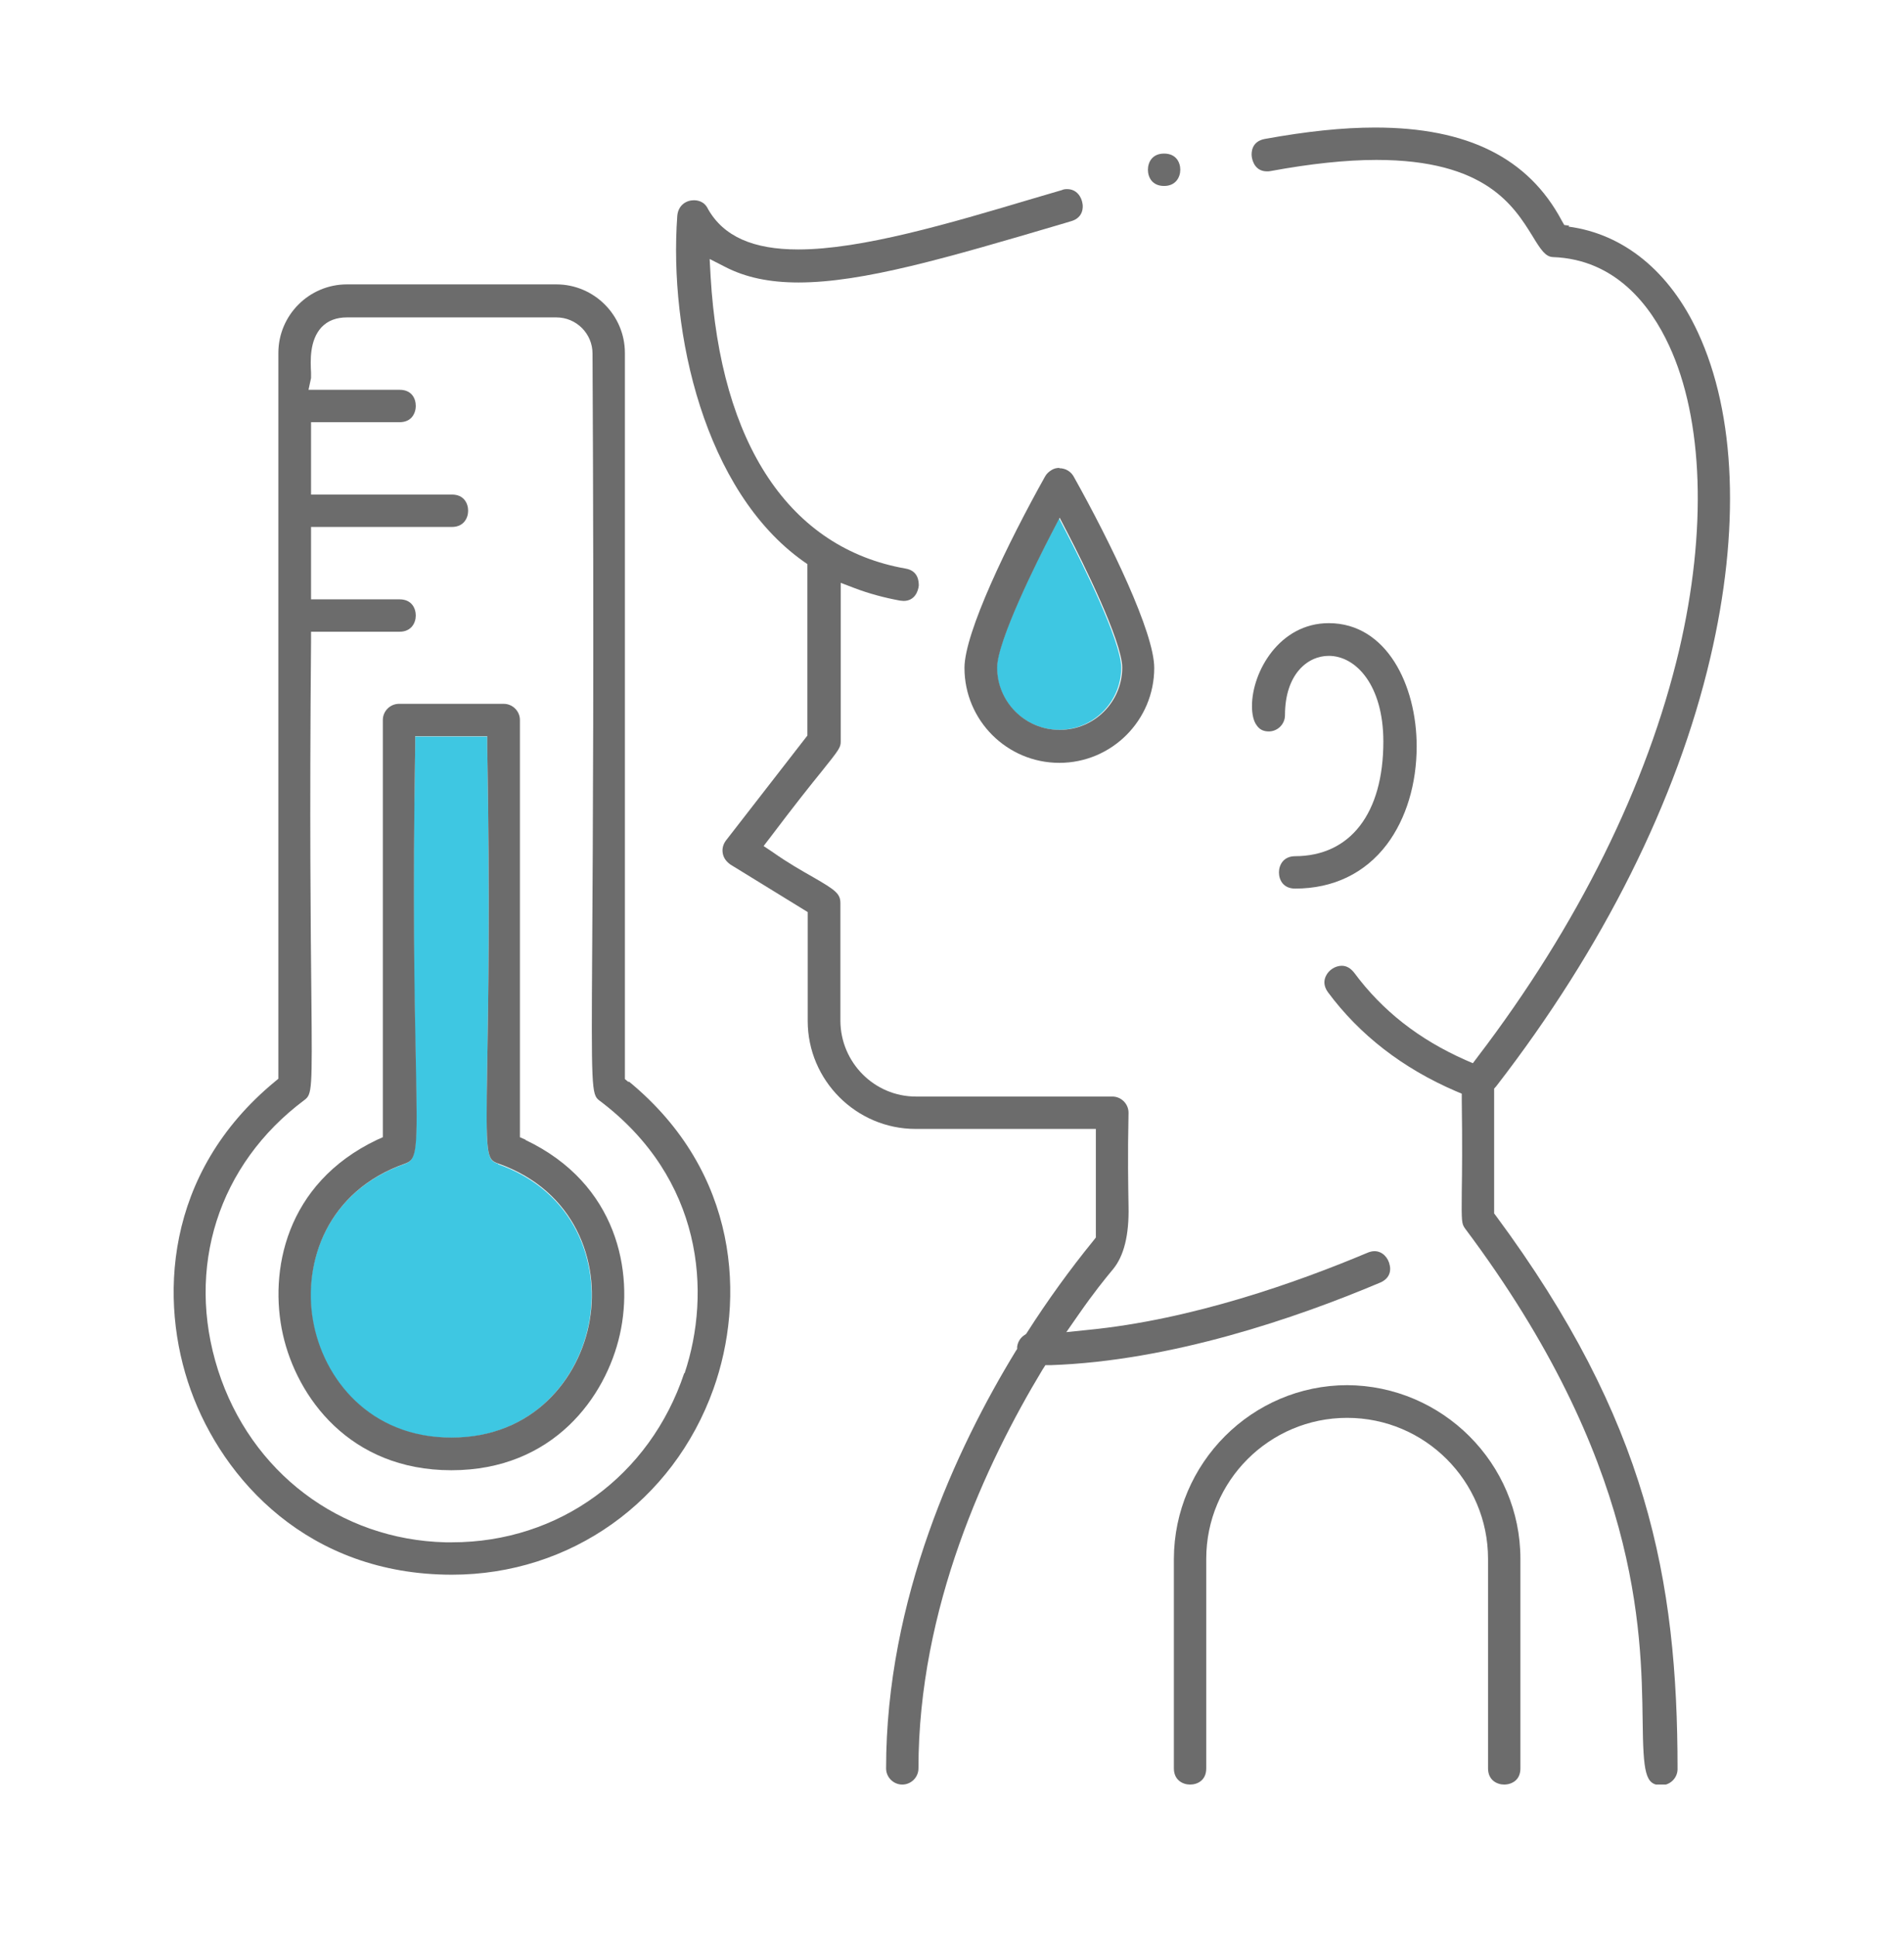
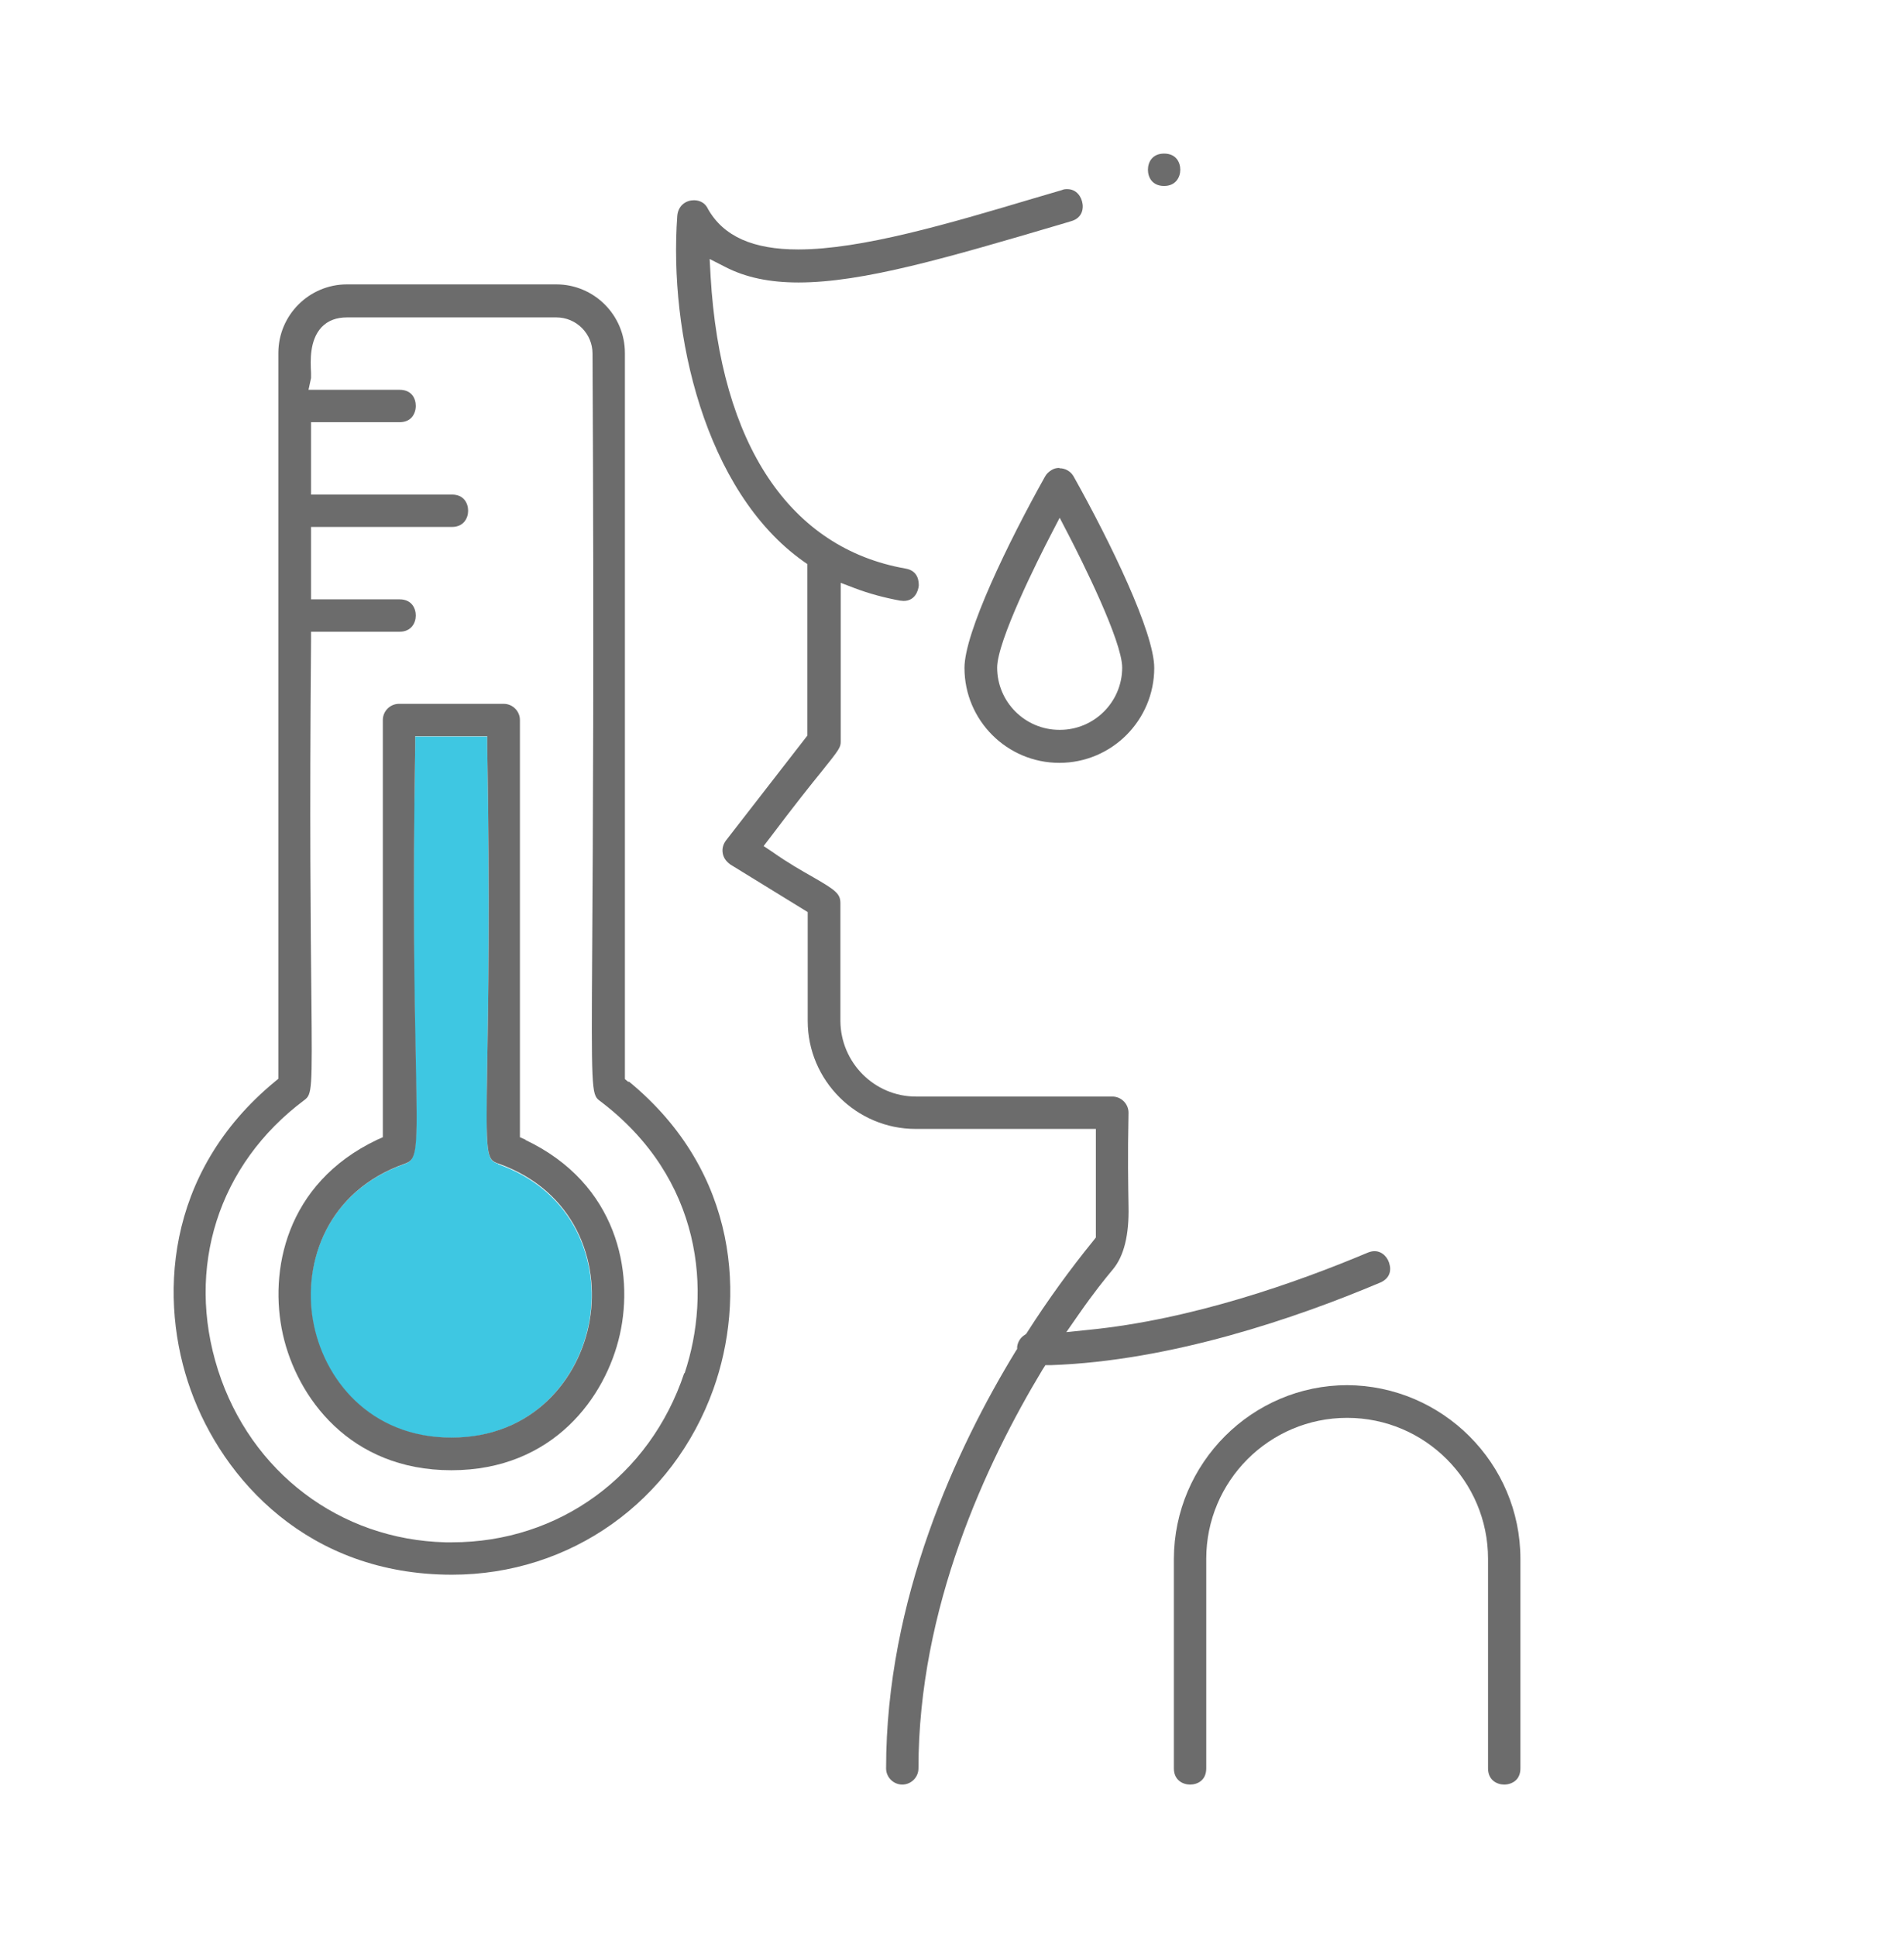
<svg xmlns="http://www.w3.org/2000/svg" width="60" height="61" viewBox="0 0 60 61" fill="none">
  <g clip-path="url(#clip0_87_234)">
    <path d="M15.704 36.657C15.334 36.527 15.304 36.447 15.354 33.537C15.384 31.657 15.444 28.507 15.354 23.507V23.197H13.084V23.507C12.994 28.397 13.054 31.417 13.094 33.417C13.154 36.337 13.134 36.527 12.734 36.667C10.304 37.527 9.534 39.767 9.854 41.597C10.174 43.437 11.644 45.287 14.214 45.287C16.784 45.287 18.254 43.437 18.574 41.597C18.894 39.757 18.124 37.527 15.694 36.667L15.704 36.657Z" fill="#3EC7E2" />
-     <path d="M33.384 16.308L33.104 16.848C32.704 17.617 31.414 20.188 31.414 21.027C31.414 22.108 32.294 22.988 33.374 22.988C34.454 22.988 35.334 22.108 35.334 21.027C35.334 20.188 34.044 17.617 33.644 16.848L33.364 16.308H33.384Z" fill="#3EC7E2" />
-     <path d="M49.454 7.107L49.294 7.087L49.214 6.947C48.164 4.977 46.244 4.017 43.334 4.017C42.314 4.017 41.174 4.137 39.854 4.377C39.434 4.457 39.434 4.807 39.444 4.917C39.464 5.097 39.574 5.397 39.924 5.397C39.964 5.397 40.004 5.397 40.044 5.387C41.294 5.157 42.414 5.037 43.374 5.037C46.814 5.037 47.704 6.487 48.294 7.437C48.554 7.867 48.704 8.087 48.934 8.097C50.924 8.167 52.024 9.647 52.594 10.877C53.684 13.217 53.794 16.718 52.914 20.477C51.914 24.718 49.724 29.148 46.564 33.288L46.414 33.487L46.184 33.388C44.714 32.737 43.564 31.837 42.674 30.637C42.564 30.497 42.434 30.418 42.284 30.418C42.084 30.418 41.874 30.547 41.784 30.738C41.724 30.858 41.694 31.038 41.844 31.247C42.844 32.597 44.204 33.648 45.874 34.367L46.064 34.447V34.648C46.084 36.057 46.074 36.947 46.064 37.538C46.054 38.508 46.064 38.538 46.164 38.688C51.654 46.008 51.724 51.328 51.764 54.188C51.784 55.837 51.844 56.227 52.354 56.227C52.634 56.227 52.864 55.998 52.864 55.718C52.864 49.727 51.904 44.727 47.144 38.297L47.084 38.218V34.288L47.154 34.208C50.514 29.867 52.844 25.207 53.894 20.727C54.844 16.688 54.704 13.047 53.504 10.467C52.614 8.547 51.164 7.367 49.424 7.137L49.454 7.107Z" fill="#6C6C6C" />
-     <path d="M40.813 26.967C40.443 26.967 40.303 27.247 40.303 27.477C40.303 27.707 40.433 27.987 40.813 27.987C42.013 27.987 43.013 27.507 43.703 26.597C44.313 25.787 44.643 24.687 44.643 23.507C44.643 21.577 43.693 19.627 41.873 19.627C40.313 19.627 39.453 21.167 39.453 22.237C39.453 22.497 39.503 22.717 39.603 22.847C39.693 22.977 39.813 23.037 39.983 23.037C40.263 23.037 40.493 22.807 40.493 22.527C40.493 21.237 41.203 20.657 41.873 20.657C42.733 20.657 43.593 21.587 43.593 23.357C43.593 25.617 42.553 26.967 40.803 26.967H40.813Z" fill="#6C6C6C" />
    <path d="M42.462 43.627C39.452 43.627 37.002 46.087 36.992 49.097V55.697C36.992 56.067 37.272 56.207 37.502 56.207C37.732 56.207 38.012 56.077 38.012 55.697V49.097C38.012 46.647 40.002 44.657 42.452 44.657C44.902 44.657 46.892 46.647 46.892 49.097V55.697C46.892 56.067 47.172 56.207 47.402 56.207C47.542 56.207 47.672 56.157 47.762 56.077C47.862 55.987 47.912 55.857 47.912 55.697V49.097C47.912 46.087 45.452 43.637 42.442 43.627H42.462Z" fill="#6C6C6C" />
    <path d="M43.793 39.847C43.753 39.627 43.573 39.407 43.313 39.407C43.243 39.407 43.163 39.427 43.093 39.457C40.883 40.387 37.563 41.567 34.283 41.887L33.603 41.957L33.993 41.397C34.473 40.707 34.823 40.277 35.073 39.977C35.42 39.557 35.583 38.897 35.563 37.997C35.553 37.357 35.533 36.437 35.563 35.047C35.563 34.767 35.333 34.537 35.053 34.537H28.863C27.553 34.537 26.493 33.467 26.483 32.157V28.447C26.483 28.147 26.333 28.037 25.623 27.627C25.273 27.427 24.843 27.187 24.333 26.827L24.063 26.647L24.263 26.387C25.033 25.367 25.543 24.727 25.893 24.297C26.463 23.587 26.493 23.537 26.493 23.347V18.357L26.913 18.517C27.383 18.697 27.873 18.827 28.363 18.917C28.403 18.917 28.443 18.927 28.473 18.927C28.823 18.927 28.933 18.627 28.953 18.447C28.953 18.337 28.953 17.977 28.533 17.907C24.893 17.267 22.703 14.007 22.393 8.707L22.363 8.157L22.853 8.407C23.493 8.737 24.243 8.897 25.163 8.897C27.193 8.897 29.823 8.127 33.453 7.057L33.753 6.967C34.143 6.857 34.133 6.517 34.113 6.417C34.083 6.197 33.923 5.957 33.633 5.957C33.583 5.957 33.523 5.957 33.463 5.987L32.543 6.257C29.893 7.047 27.143 7.857 25.153 7.857C23.733 7.857 22.803 7.447 22.313 6.587C22.193 6.327 21.963 6.307 21.863 6.307C21.633 6.307 21.373 6.457 21.343 6.797C21.073 10.487 22.203 15.467 25.313 17.677L25.443 17.767V23.167L22.873 26.477C22.793 26.587 22.753 26.717 22.773 26.857C22.793 26.997 22.863 27.117 23.013 27.227L25.453 28.727V32.157C25.453 34.027 26.983 35.557 28.853 35.557H34.533V38.977L34.463 39.067C33.713 39.987 33.013 40.957 32.373 41.957L32.333 42.017L32.273 42.057C32.153 42.137 32.073 42.267 32.053 42.417V42.487L32.013 42.547C30.143 45.607 27.923 50.367 27.923 55.697C27.923 55.977 28.153 56.207 28.433 56.207C28.713 56.207 28.943 55.977 28.943 55.697C28.943 50.647 31.073 46.087 32.853 43.137L32.943 42.997H33.113C36.893 42.867 40.843 41.517 43.493 40.397C43.843 40.247 43.823 39.957 43.793 39.847Z" fill="#6C6C6C" />
    <path d="M33.383 14.737C33.293 14.737 33.213 14.757 33.133 14.807C33.053 14.857 32.983 14.917 32.933 15.007C31.763 17.097 30.393 19.927 30.393 21.037C30.393 22.687 31.733 24.027 33.383 24.027C35.033 24.027 36.373 22.687 36.373 21.037C36.373 19.927 35.003 17.097 33.833 15.007C33.743 14.847 33.573 14.747 33.383 14.747V14.737ZM33.383 22.987C32.303 22.987 31.423 22.107 31.423 21.027C31.423 20.187 32.713 17.617 33.113 16.847L33.393 16.307L33.673 16.847C34.073 17.617 35.363 20.187 35.363 21.027C35.363 22.107 34.483 22.987 33.403 22.987H33.383Z" fill="#6C6C6C" />
    <path d="M19.802 34.077L19.692 33.987V11.117C19.692 9.927 18.722 8.957 17.532 8.957H10.932C9.742 8.957 8.772 9.927 8.772 11.117V33.977L8.662 34.067C5.162 36.957 5.002 40.987 6.012 43.787C7.022 46.597 9.712 49.597 14.242 49.597C17.972 49.597 21.212 47.297 22.482 43.747C23.482 40.947 23.312 36.937 19.822 34.067L19.802 34.077ZM21.562 43.247C20.482 46.487 17.612 48.577 14.242 48.577H14.042C10.712 48.497 7.902 46.367 6.872 43.157C5.842 39.937 6.872 36.677 9.592 34.647C9.832 34.467 9.842 34.347 9.812 31.357C9.792 29.307 9.752 25.867 9.802 20.207V19.897H12.592C12.962 19.897 13.102 19.617 13.102 19.387C13.102 19.157 12.972 18.877 12.592 18.877H9.802V16.597H14.242C14.612 16.597 14.752 16.317 14.752 16.087C14.752 15.857 14.622 15.577 14.242 15.577H9.802V13.297H12.592C12.752 13.297 12.882 13.247 12.972 13.147C13.052 13.057 13.102 12.927 13.102 12.787C13.102 12.547 12.972 12.277 12.592 12.277H9.722L9.802 11.907C9.802 11.867 9.802 11.807 9.802 11.737C9.782 11.357 9.752 10.717 10.132 10.307C10.332 10.097 10.602 9.997 10.932 9.997H17.532C18.162 9.997 18.672 10.507 18.672 11.137C18.722 20.817 18.682 26.457 18.662 29.817C18.632 34.257 18.642 34.477 18.882 34.657C22.162 37.117 22.422 40.717 21.572 43.257L21.562 43.247Z" fill="#6C6C6C" />
    <path d="M16.564 35.898L16.384 35.818V22.677C16.384 22.398 16.154 22.168 15.874 22.168H12.574C12.294 22.168 12.064 22.398 12.064 22.677V35.818L11.884 35.898C8.984 37.278 8.474 40.057 8.914 42.028C9.354 43.998 11.014 46.307 14.224 46.307C17.434 46.307 19.094 43.998 19.534 42.028C19.974 40.068 19.464 37.288 16.564 35.907V35.898ZM18.584 41.587C18.264 43.428 16.794 45.278 14.224 45.278C11.654 45.278 10.184 43.428 9.864 41.587C9.544 39.748 10.314 37.517 12.744 36.657C13.144 36.517 13.164 36.337 13.104 33.407C13.064 31.407 13.004 28.387 13.084 23.497V23.188H15.354V23.497C15.444 28.497 15.384 31.648 15.354 33.528C15.304 36.438 15.334 36.517 15.704 36.648C18.134 37.508 18.904 39.748 18.584 41.578V41.587Z" fill="#6C6C6C" />
    <path d="M36.684 5.857C37.054 5.857 37.194 5.577 37.194 5.347C37.194 5.117 37.064 4.837 36.684 4.837C36.304 4.837 36.174 5.117 36.174 5.347C36.174 5.577 36.304 5.857 36.684 5.857Z" fill="#6C6C6C" />
  </g>
  <defs>
    <clipPath id="clip0_87_234">
      <rect width="49.09" height="52.2" fill="white" transform="translate(5.453 4.007)" />
    </clipPath>
  </defs>
</svg>